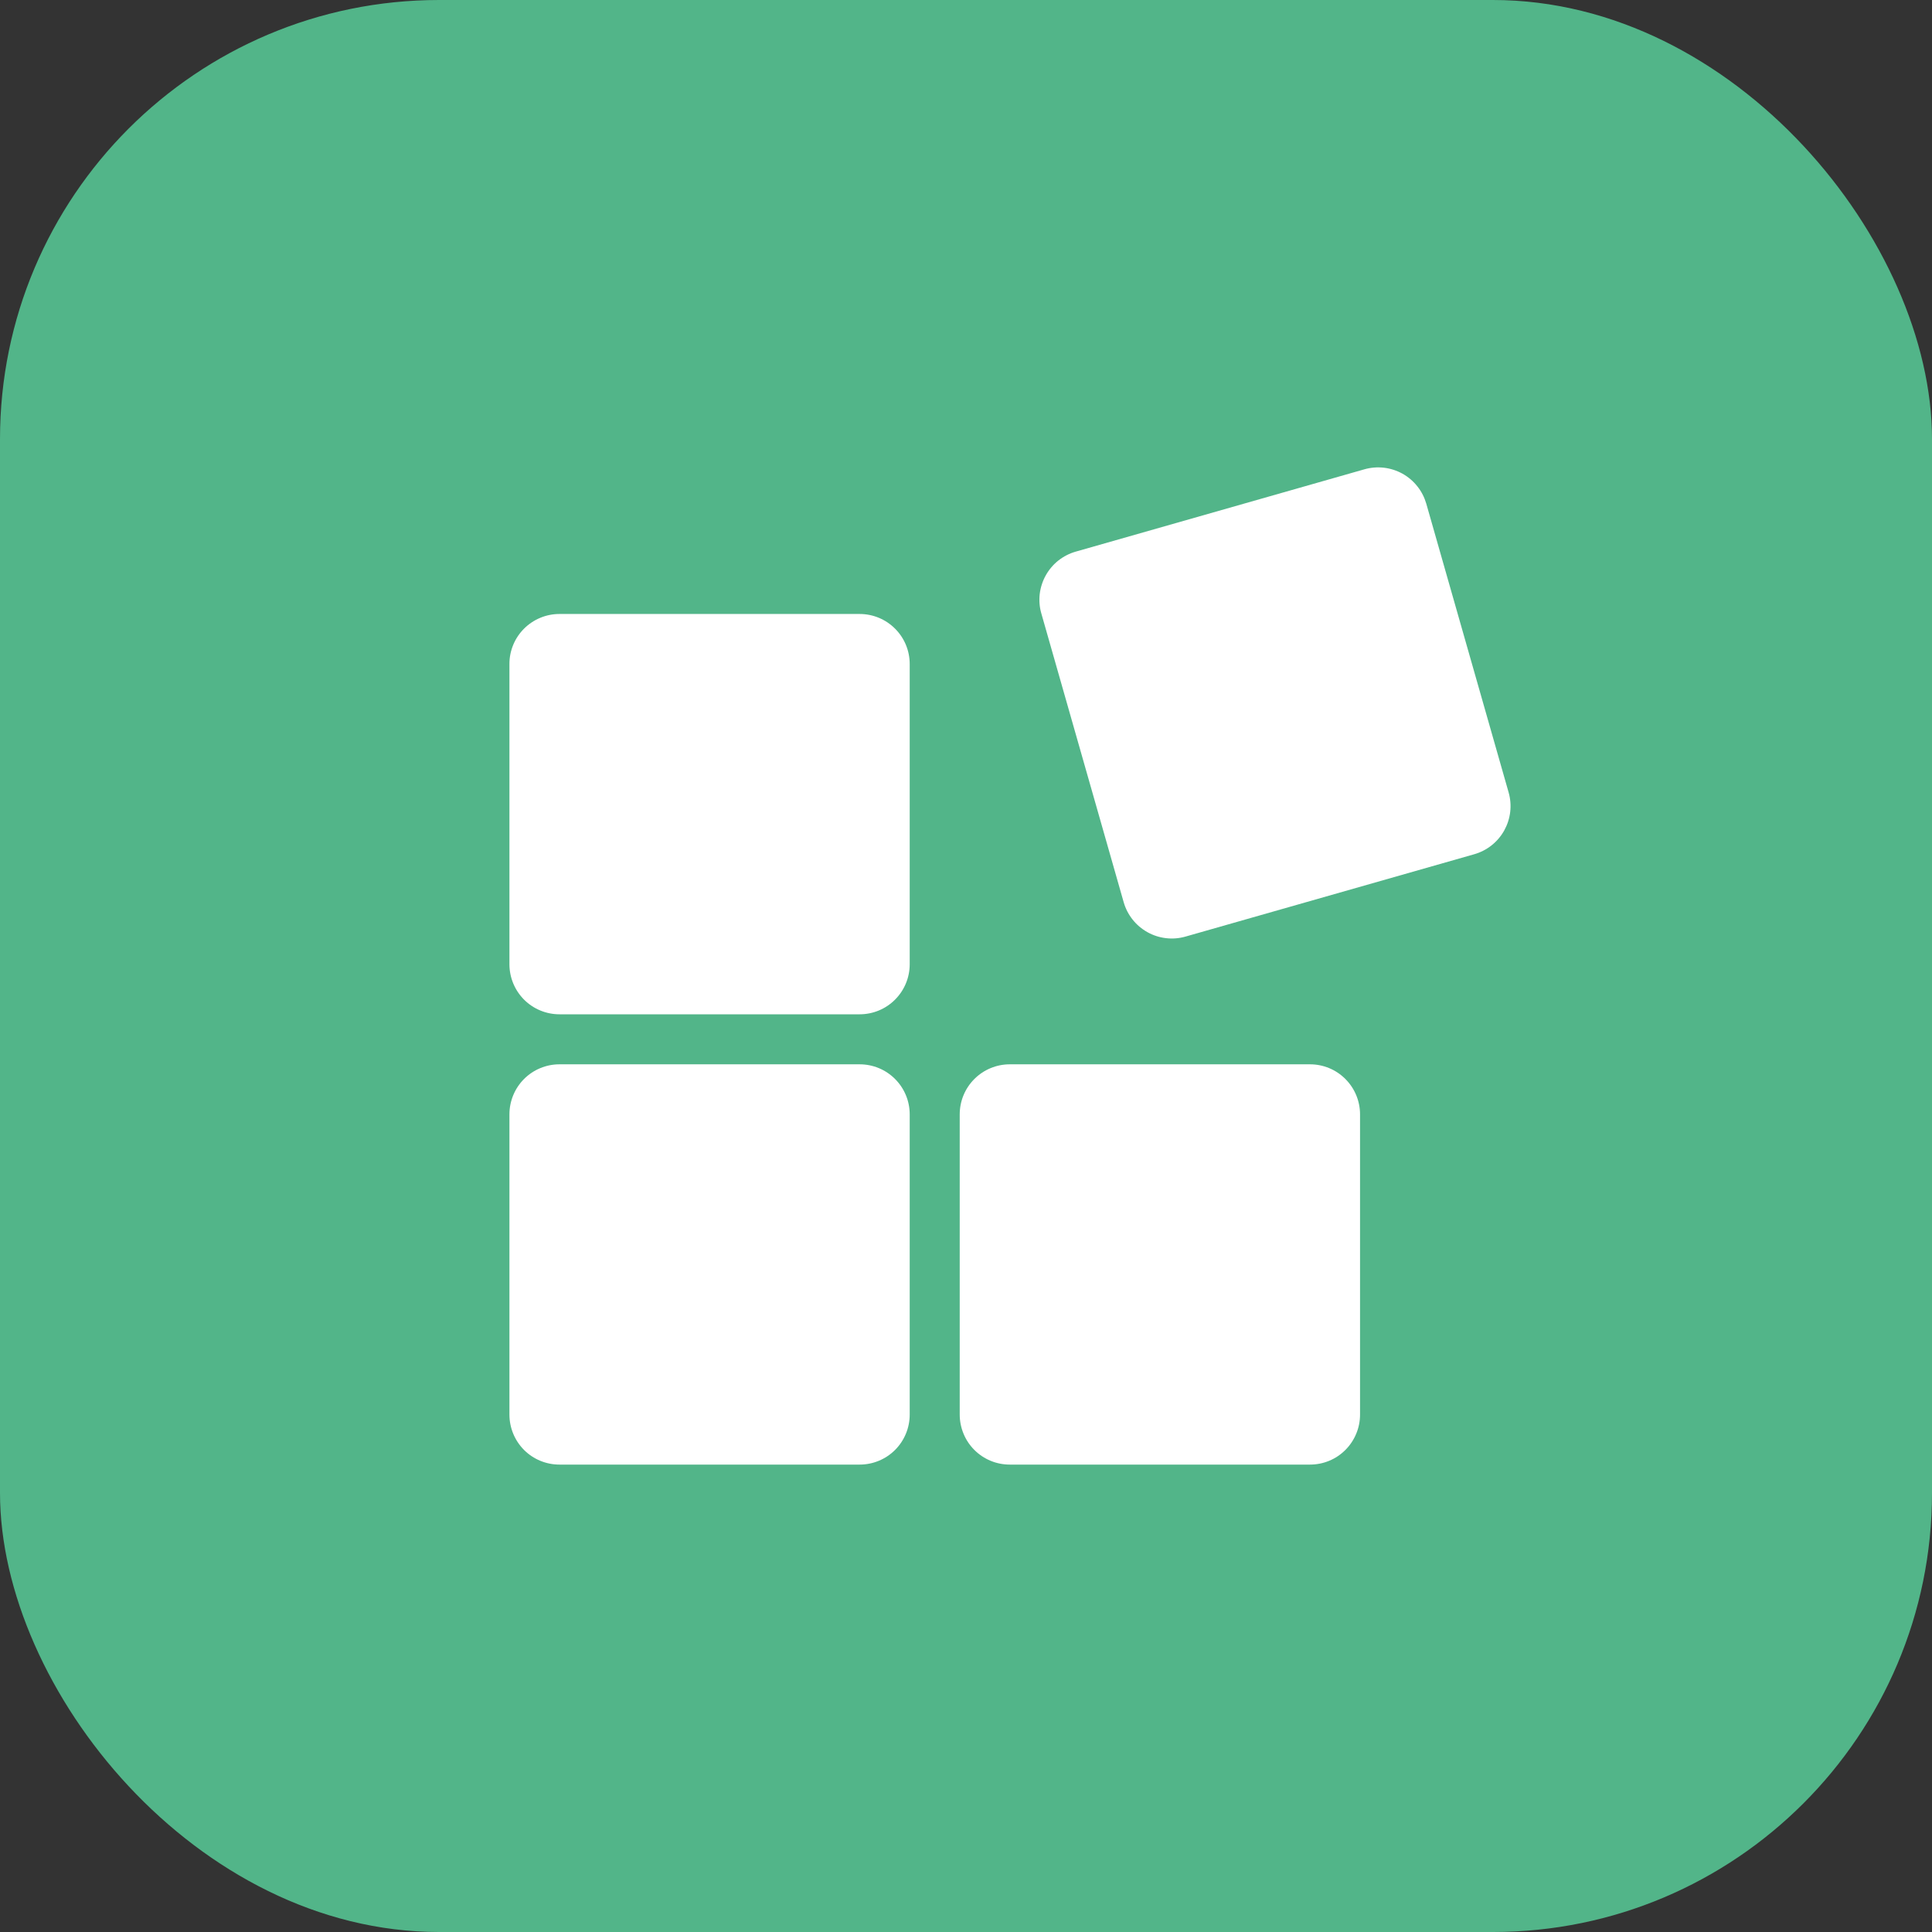
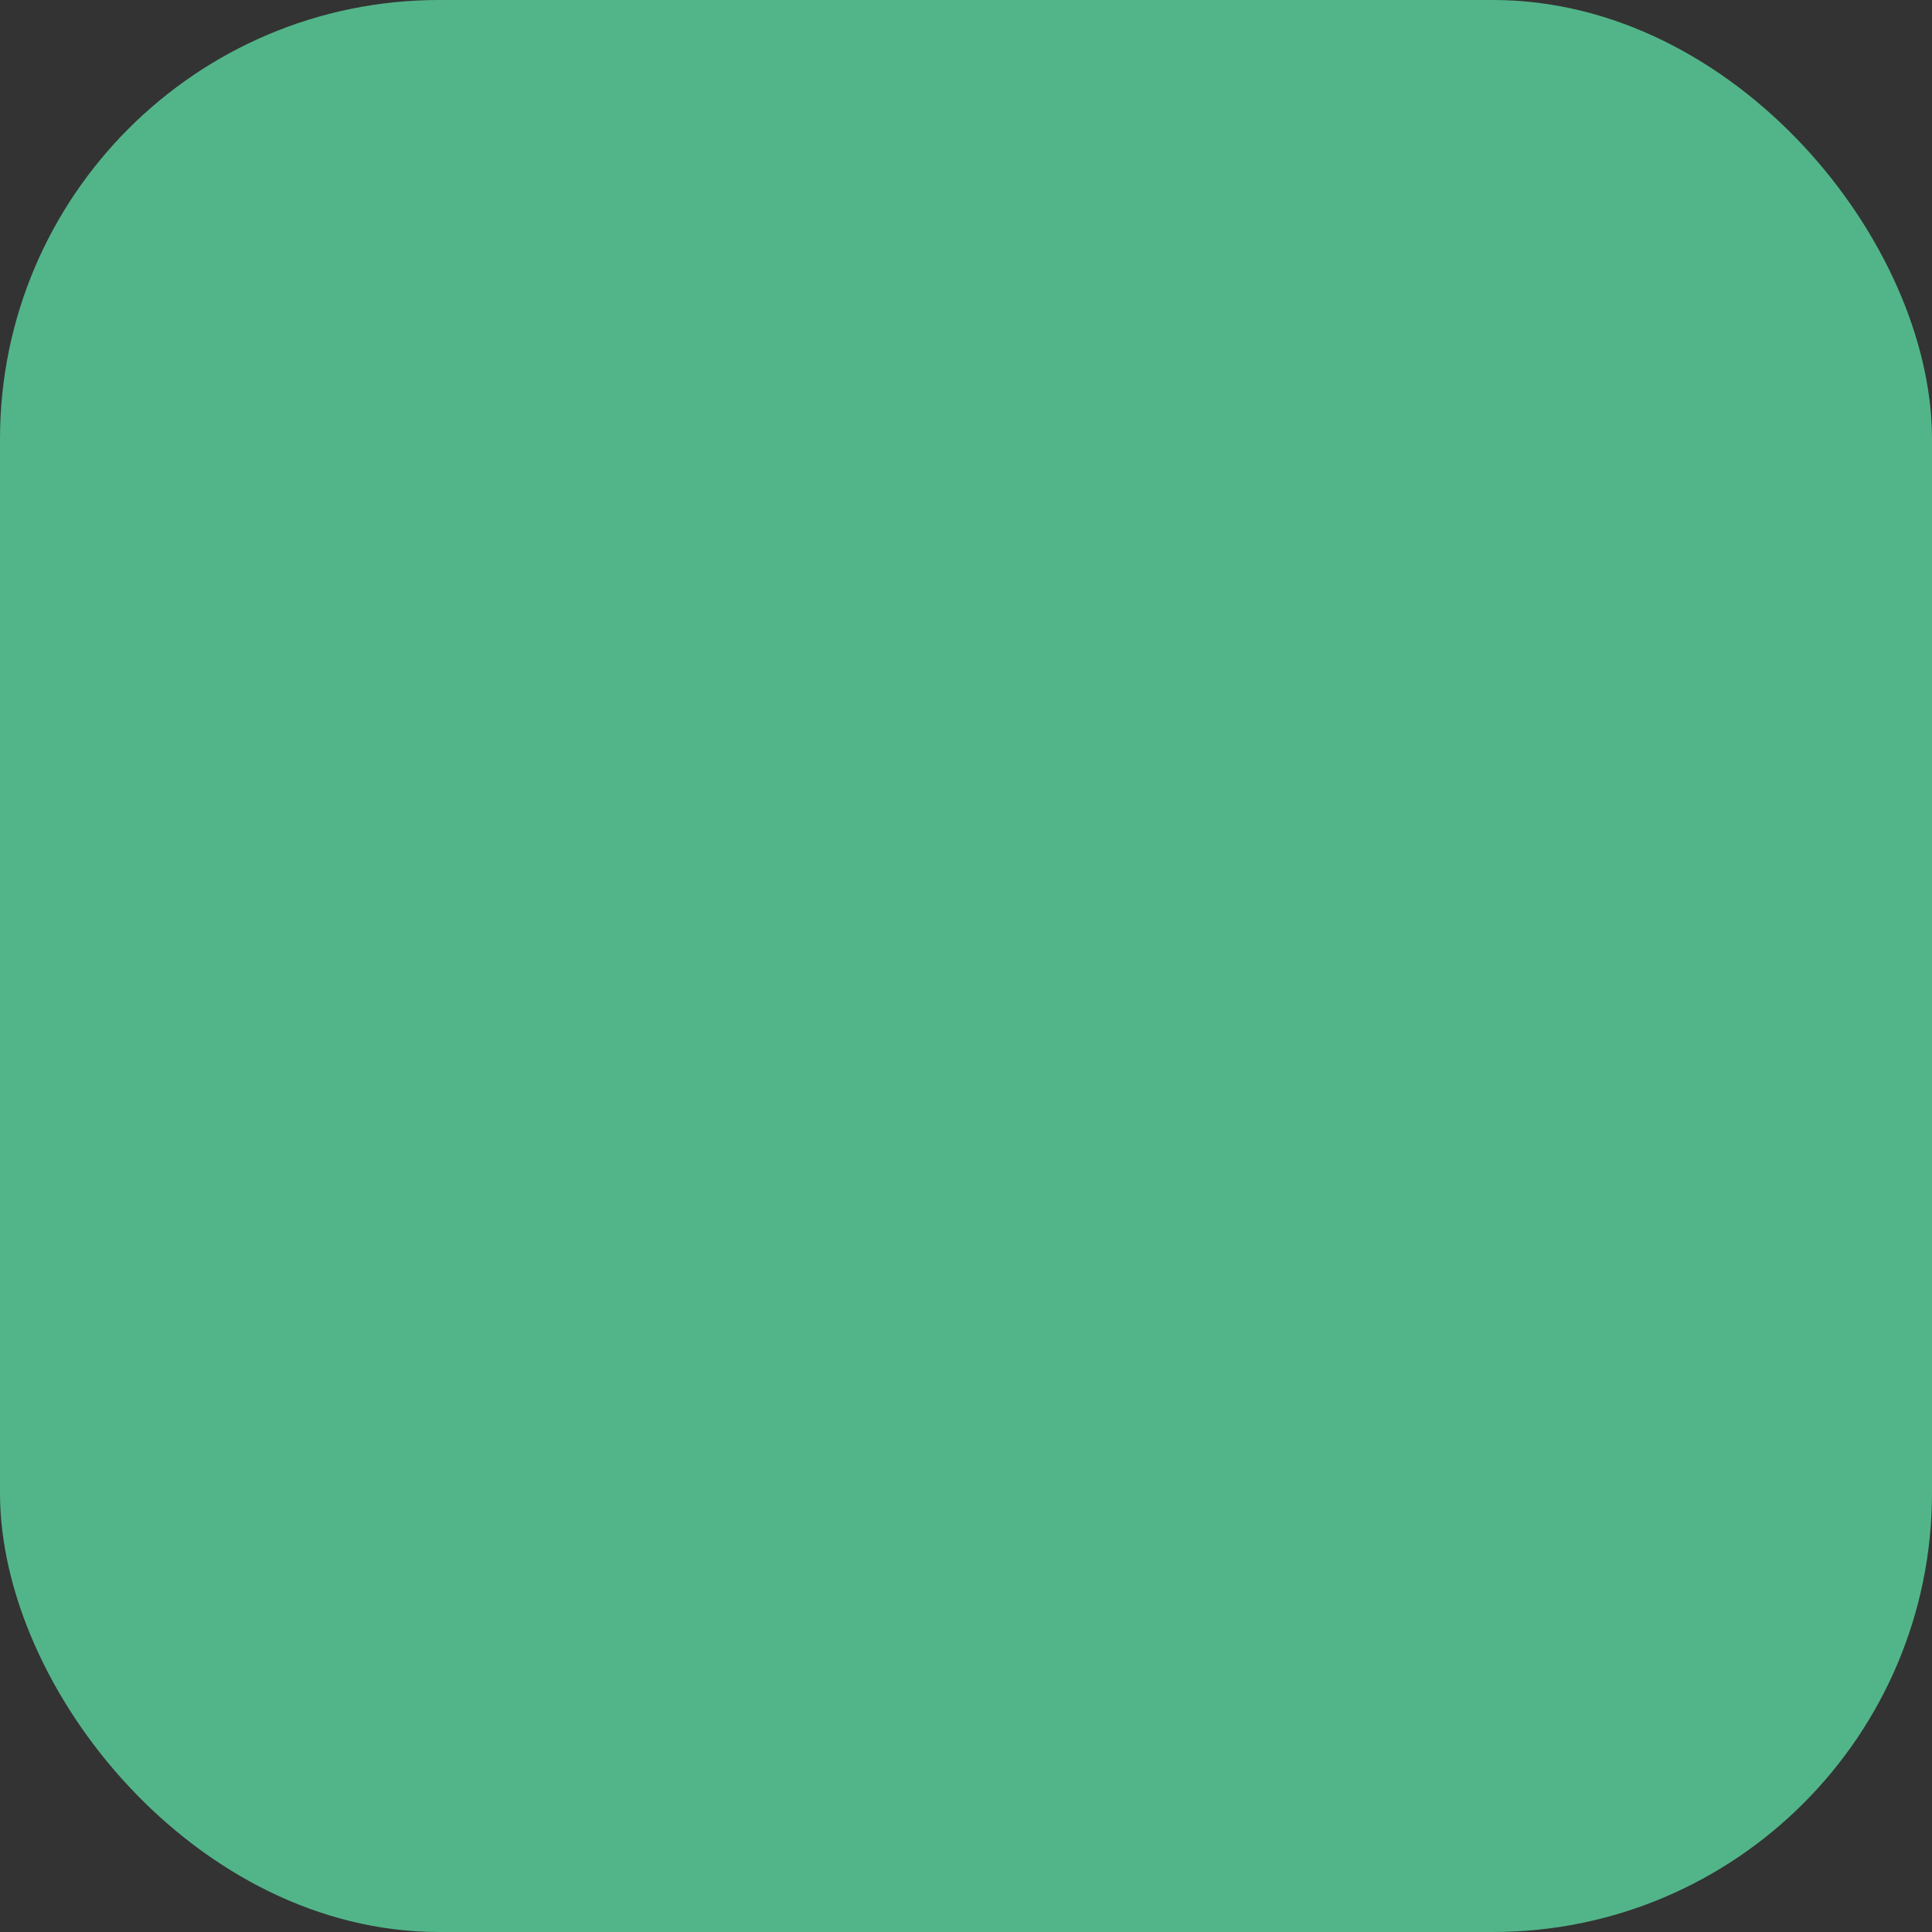
<svg xmlns="http://www.w3.org/2000/svg" width="44" height="44" viewBox="0 0 44 44" fill="none">
  <rect x="0" y="0" width="44" height="44" fill="#333333" stroke="none" />
  <rect width="44" height="44" rx="10" fill="#52B589" />
  <g clip-path="url(#clip0_140_1810)">
-     <path d="M33.574 19.455C33.718 19.414 33.853 19.345 33.97 19.252C34.087 19.159 34.185 19.044 34.258 18.913C34.33 18.782 34.377 18.639 34.394 18.49C34.411 18.341 34.399 18.191 34.358 18.047L32.483 11.472C32.441 11.328 32.373 11.193 32.279 11.076C32.187 10.959 32.071 10.861 31.941 10.788C31.81 10.716 31.666 10.669 31.517 10.652C31.369 10.635 31.218 10.647 31.074 10.688L24.499 12.563C24.355 12.604 24.221 12.673 24.103 12.766C23.986 12.859 23.888 12.975 23.816 13.105C23.743 13.236 23.697 13.38 23.679 13.528C23.662 13.677 23.674 13.828 23.716 13.972L25.591 20.547C25.632 20.691 25.701 20.825 25.794 20.942C25.887 21.06 26.002 21.157 26.133 21.23C26.263 21.303 26.407 21.349 26.556 21.366C26.704 21.384 26.855 21.371 26.999 21.33L33.574 19.455ZM19.578 23.1C19.881 23.1 20.171 22.98 20.384 22.766C20.598 22.552 20.718 22.262 20.718 21.96V15.123C20.718 14.82 20.598 14.53 20.384 14.317C20.171 14.103 19.881 13.983 19.578 13.983H12.741C12.591 13.983 12.443 14.012 12.305 14.07C12.167 14.127 12.041 14.211 11.935 14.317C11.829 14.423 11.745 14.548 11.688 14.687C11.631 14.825 11.601 14.973 11.602 15.123V21.96C11.602 22.262 11.722 22.552 11.935 22.766C12.149 22.98 12.439 23.1 12.741 23.1H19.578ZM19.578 33.355C19.881 33.355 20.171 33.235 20.384 33.022C20.598 32.808 20.718 32.518 20.718 32.216V25.379C20.718 25.076 20.598 24.787 20.384 24.573C20.171 24.359 19.881 24.239 19.578 24.239H12.741C12.439 24.239 12.149 24.359 11.935 24.573C11.722 24.787 11.602 25.076 11.602 25.379V32.216C11.602 32.518 11.722 32.808 11.935 33.022C12.149 33.236 12.439 33.355 12.741 33.355H19.578ZM29.834 33.355C29.984 33.355 30.132 33.326 30.27 33.269C30.409 33.212 30.534 33.128 30.64 33.022C30.746 32.916 30.83 32.79 30.887 32.652C30.945 32.514 30.974 32.366 30.974 32.216V25.379C30.974 25.076 30.854 24.787 30.64 24.573C30.427 24.359 30.137 24.239 29.835 24.239H22.997C22.695 24.239 22.405 24.359 22.191 24.573C21.977 24.787 21.857 25.076 21.857 25.379V32.216C21.857 32.366 21.887 32.514 21.944 32.652C22.001 32.791 22.085 32.916 22.191 33.022C22.297 33.128 22.423 33.212 22.561 33.269C22.699 33.326 22.847 33.355 22.997 33.355H29.834Z" fill="white" />
-   </g>
+     </g>
  <defs>
    <clipPath id="clip0_140_1810">
-       <rect width="24" height="24" fill="white" transform="translate(11 10)" />
-     </clipPath>
+       </clipPath>
  </defs>
</svg>